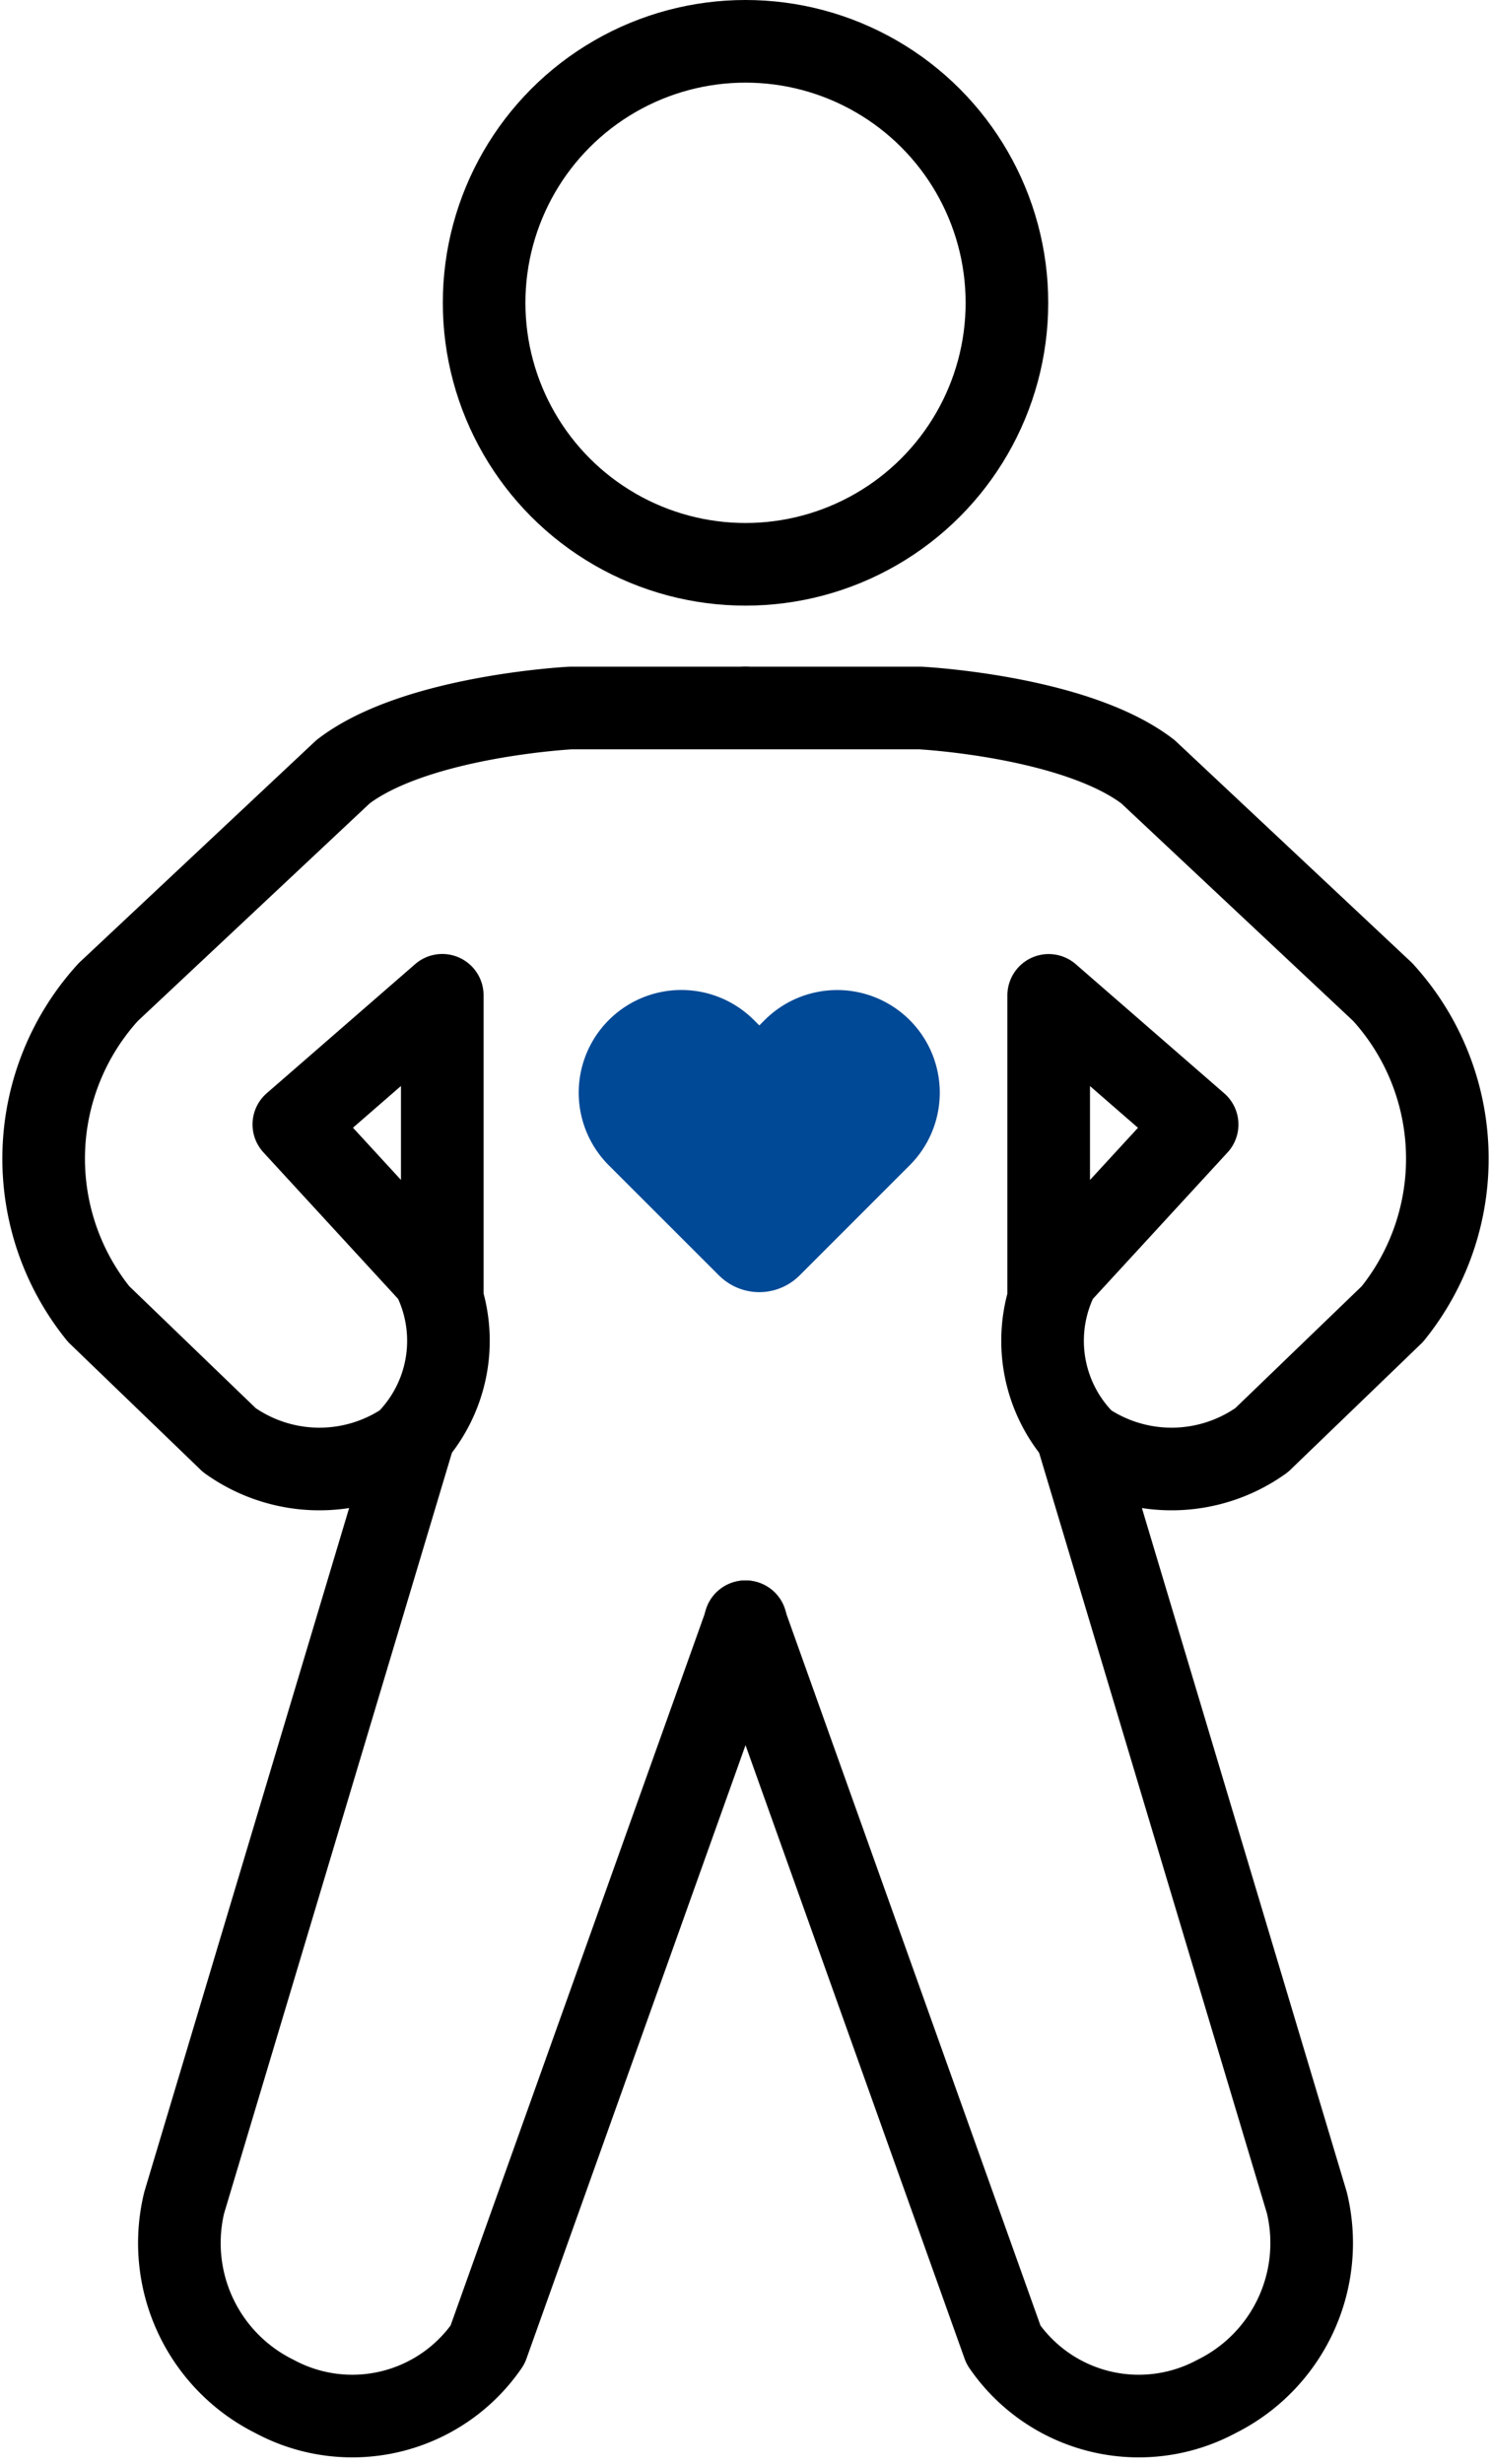
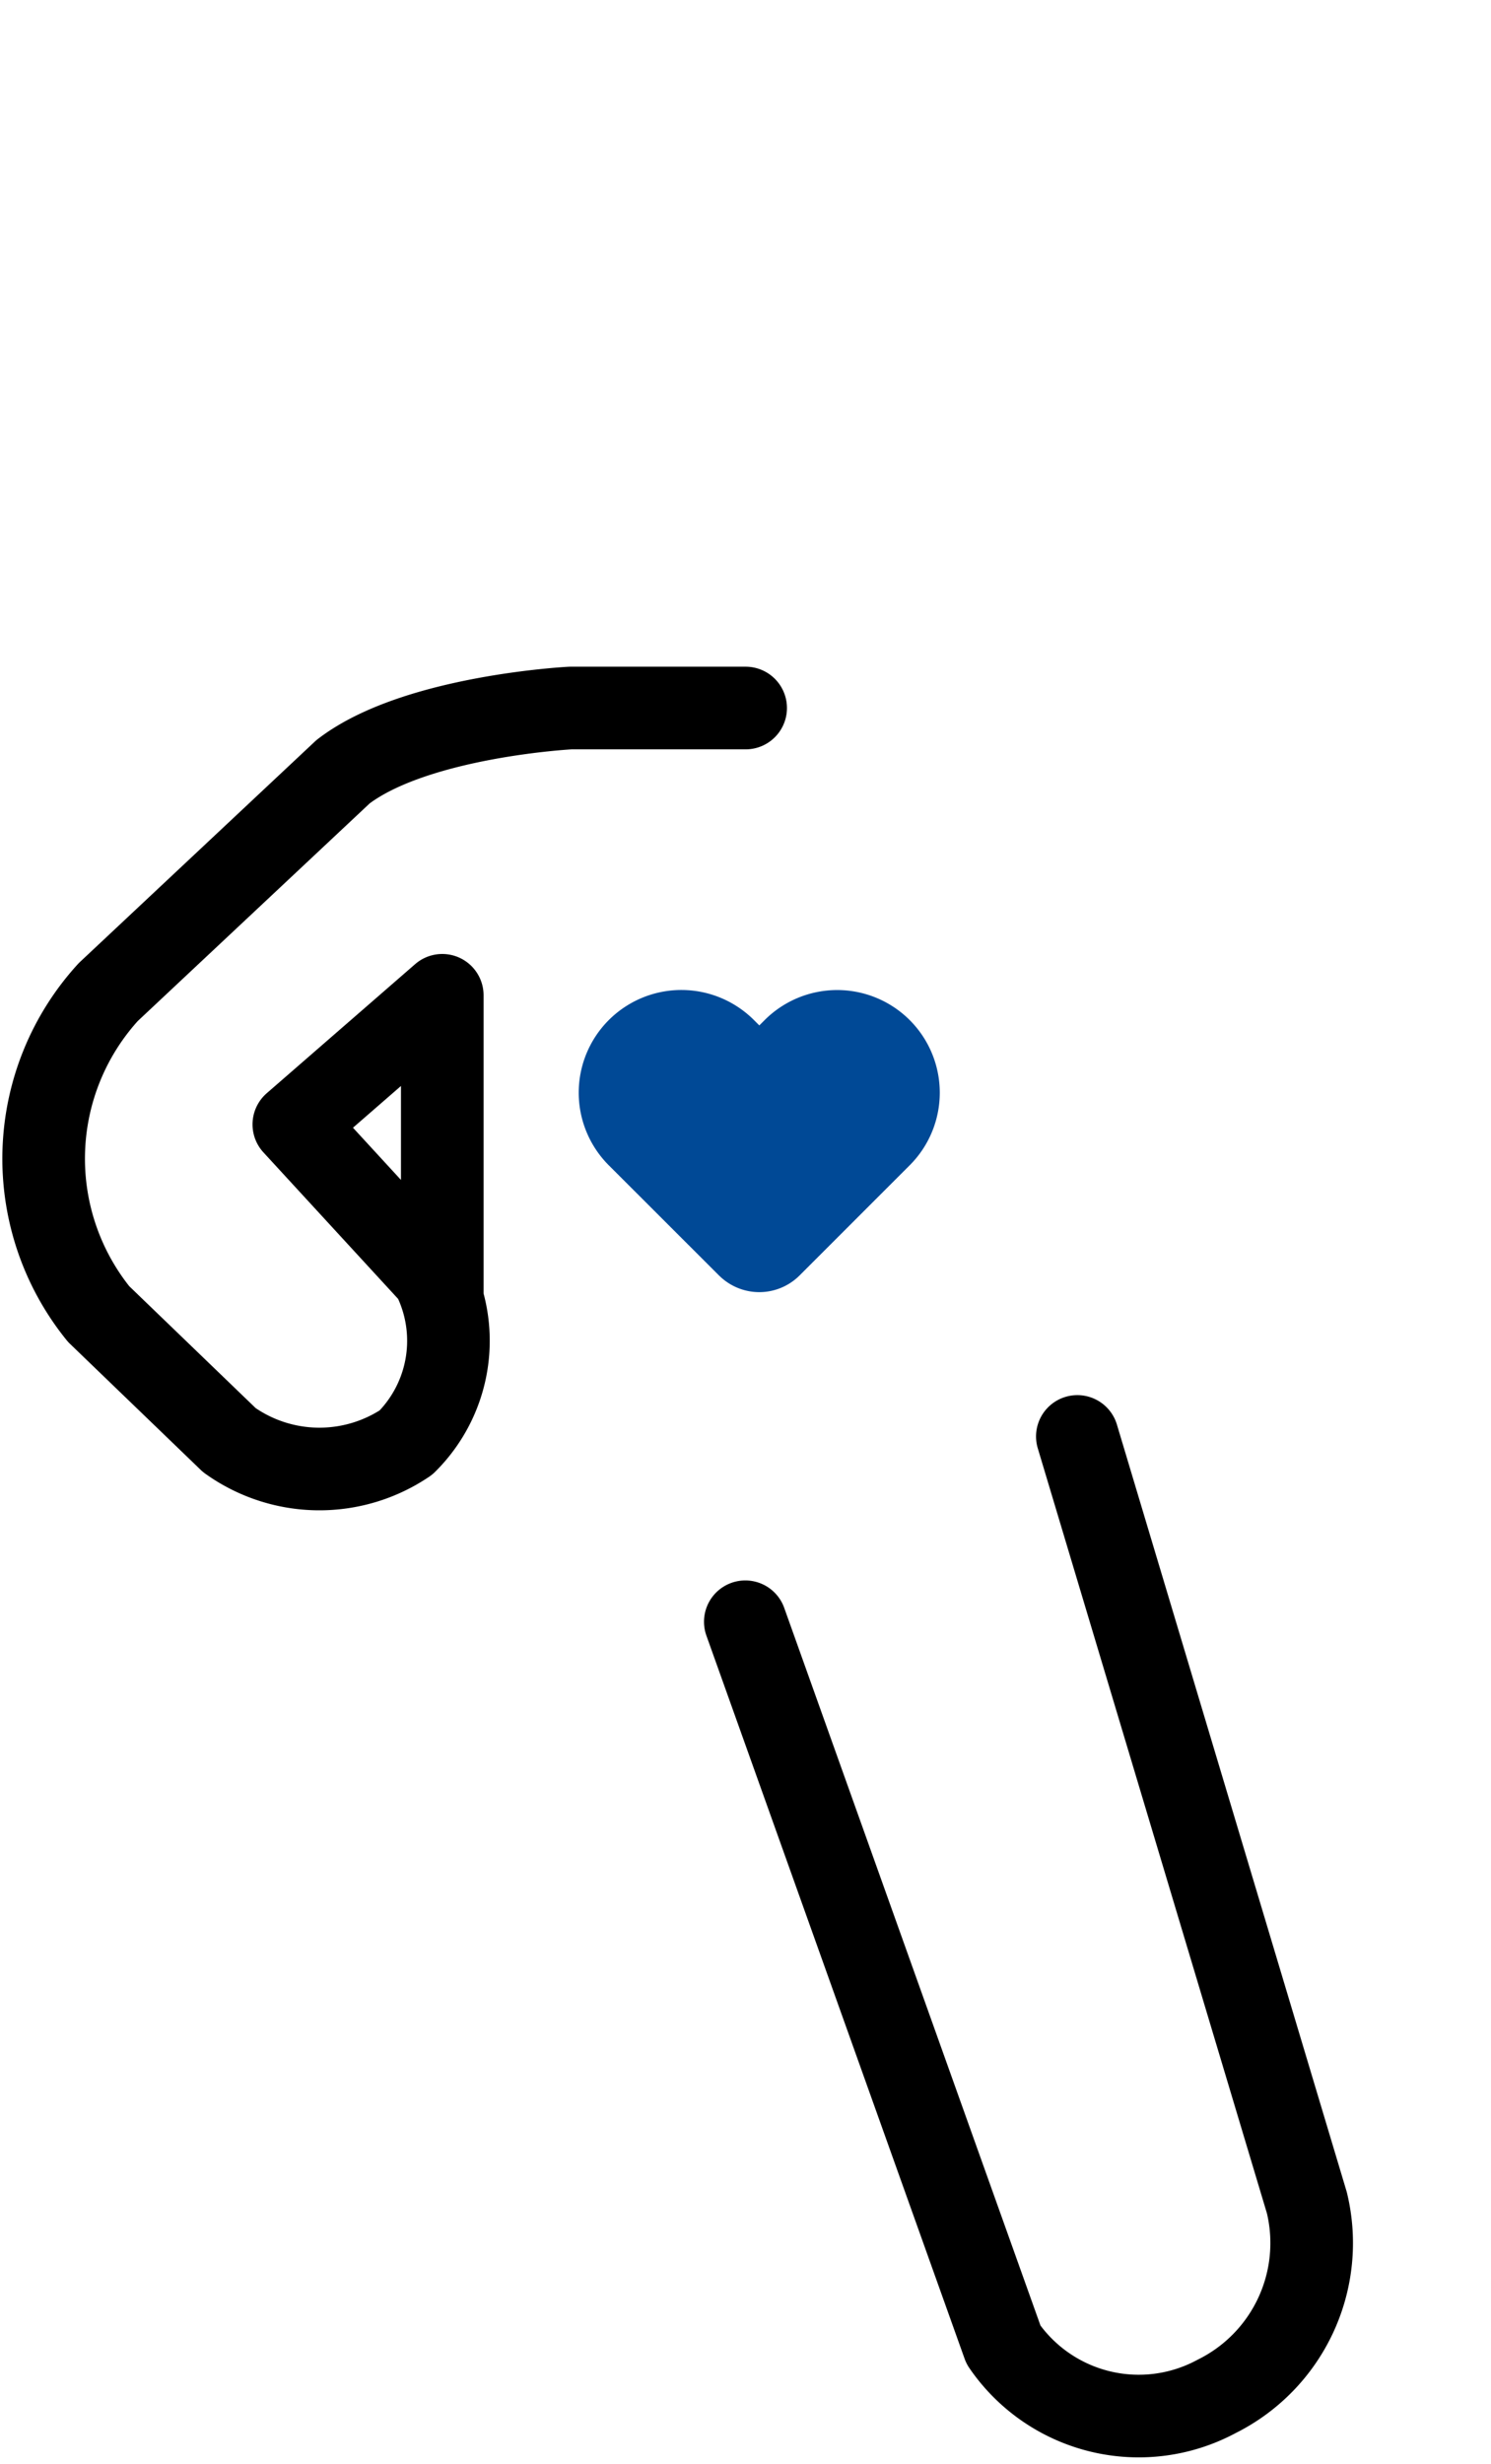
<svg xmlns="http://www.w3.org/2000/svg" width="36.099" height="59.635" viewBox="0 0 36.099 59.635">
  <g id="Group_84736" data-name="Group 84736" transform="translate(-1317.486 -2319.5)">
    <path id="Union_3" data-name="Union 3" d="M18437.391,19754.906l-2.666-2.664a2.485,2.485,0,1,1,3.516-3.514l.129.129.129-.129a2.484,2.484,0,1,1,3.512,3.514l-2.664,2.664a1.379,1.379,0,0,1-1.955,0Z" transform="translate(-17102.5 -17404.539)" fill="#004996" />
-     <path id="Path_388244" data-name="Path 388244" d="M48.829,47.282h4.239s3.75.193,5.508,1.542l5.684,5.332a5.979,5.979,0,0,1,.234,7.794L61.33,65a3.75,3.75,0,0,1-4.278.059,3.464,3.464,0,0,1-.645-4.044l3.36-3.653-3.594-3.125v7.247" transform="translate(1286.703 2289.354)" fill="none" stroke="#000" stroke-linecap="round" stroke-linejoin="round" stroke-miterlimit="10" stroke-width="2" />
    <path id="Path_388245" data-name="Path 388245" d="M56.867,97.3l5.557,18.547a4.145,4.145,0,0,1-2.188,4.688,3.972,3.972,0,0,1-5.157-1.25l-6.251-17.5" transform="translate(1286.703 2256.966)" fill="none" stroke="#000" stroke-linecap="round" stroke-linejoin="round" stroke-miterlimit="10" stroke-width="2" />
    <path id="Path_388246" data-name="Path 388246" d="M17.539,47.282H13.3s-3.75.193-5.508,1.542L2.108,54.156a5.979,5.979,0,0,0-.234,7.794L5.038,65a3.75,3.75,0,0,0,4.278.059,3.464,3.464,0,0,0,.645-4.044L6.6,57.36l3.594-3.125v7.247" transform="translate(1318 2289.354)" fill="none" stroke="#000" stroke-linecap="round" stroke-linejoin="round" stroke-miterlimit="10" stroke-width="2" />
-     <path id="Path_388247" data-name="Path 388247" d="M15.591,97.3l-5.557,18.547a4.145,4.145,0,0,0,2.188,4.688,3.972,3.972,0,0,0,5.157-1.25l6.251-17.5" transform="translate(1311.911 2256.966)" fill="none" stroke="#000" stroke-linecap="round" stroke-linejoin="round" stroke-miterlimit="10" stroke-width="2" />
-     <circle id="Ellipse_183" data-name="Ellipse 183" cx="6.329" cy="6.329" r="6.329" transform="translate(1329.207 2320.5)" fill="none" stroke="#000" stroke-linecap="round" stroke-linejoin="round" stroke-miterlimit="10" stroke-width="2" />
  </g>
</svg>